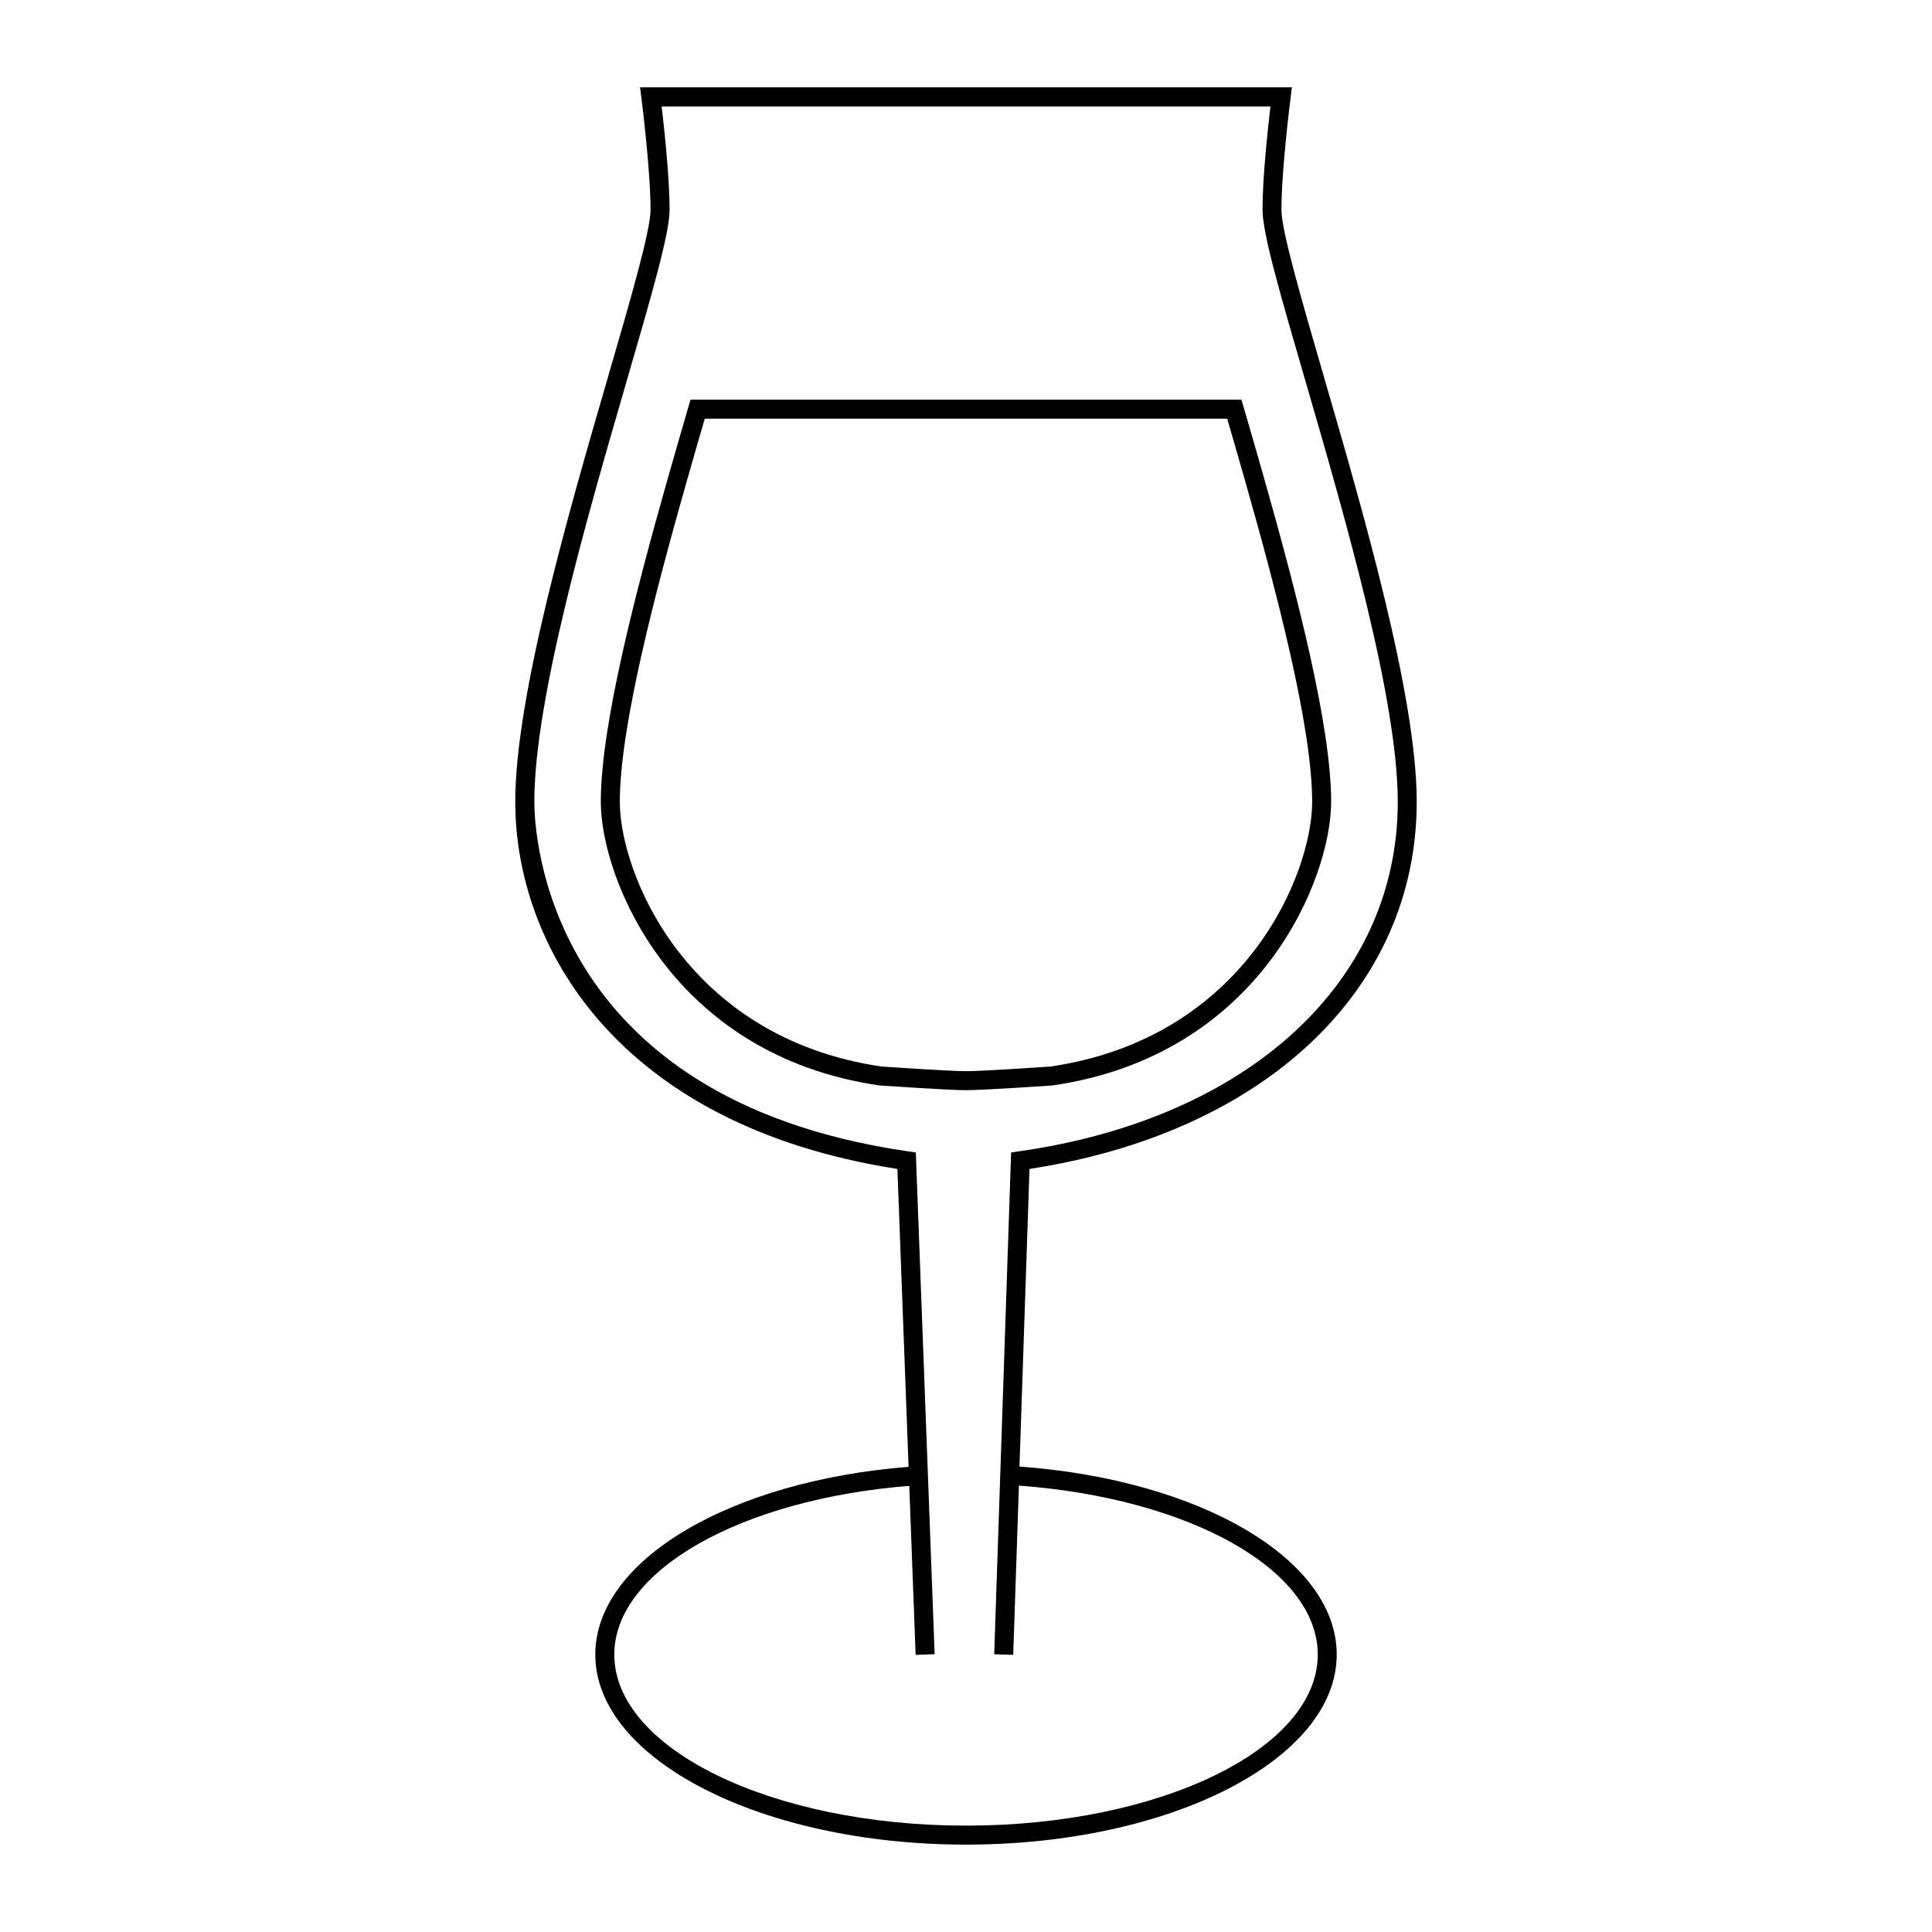
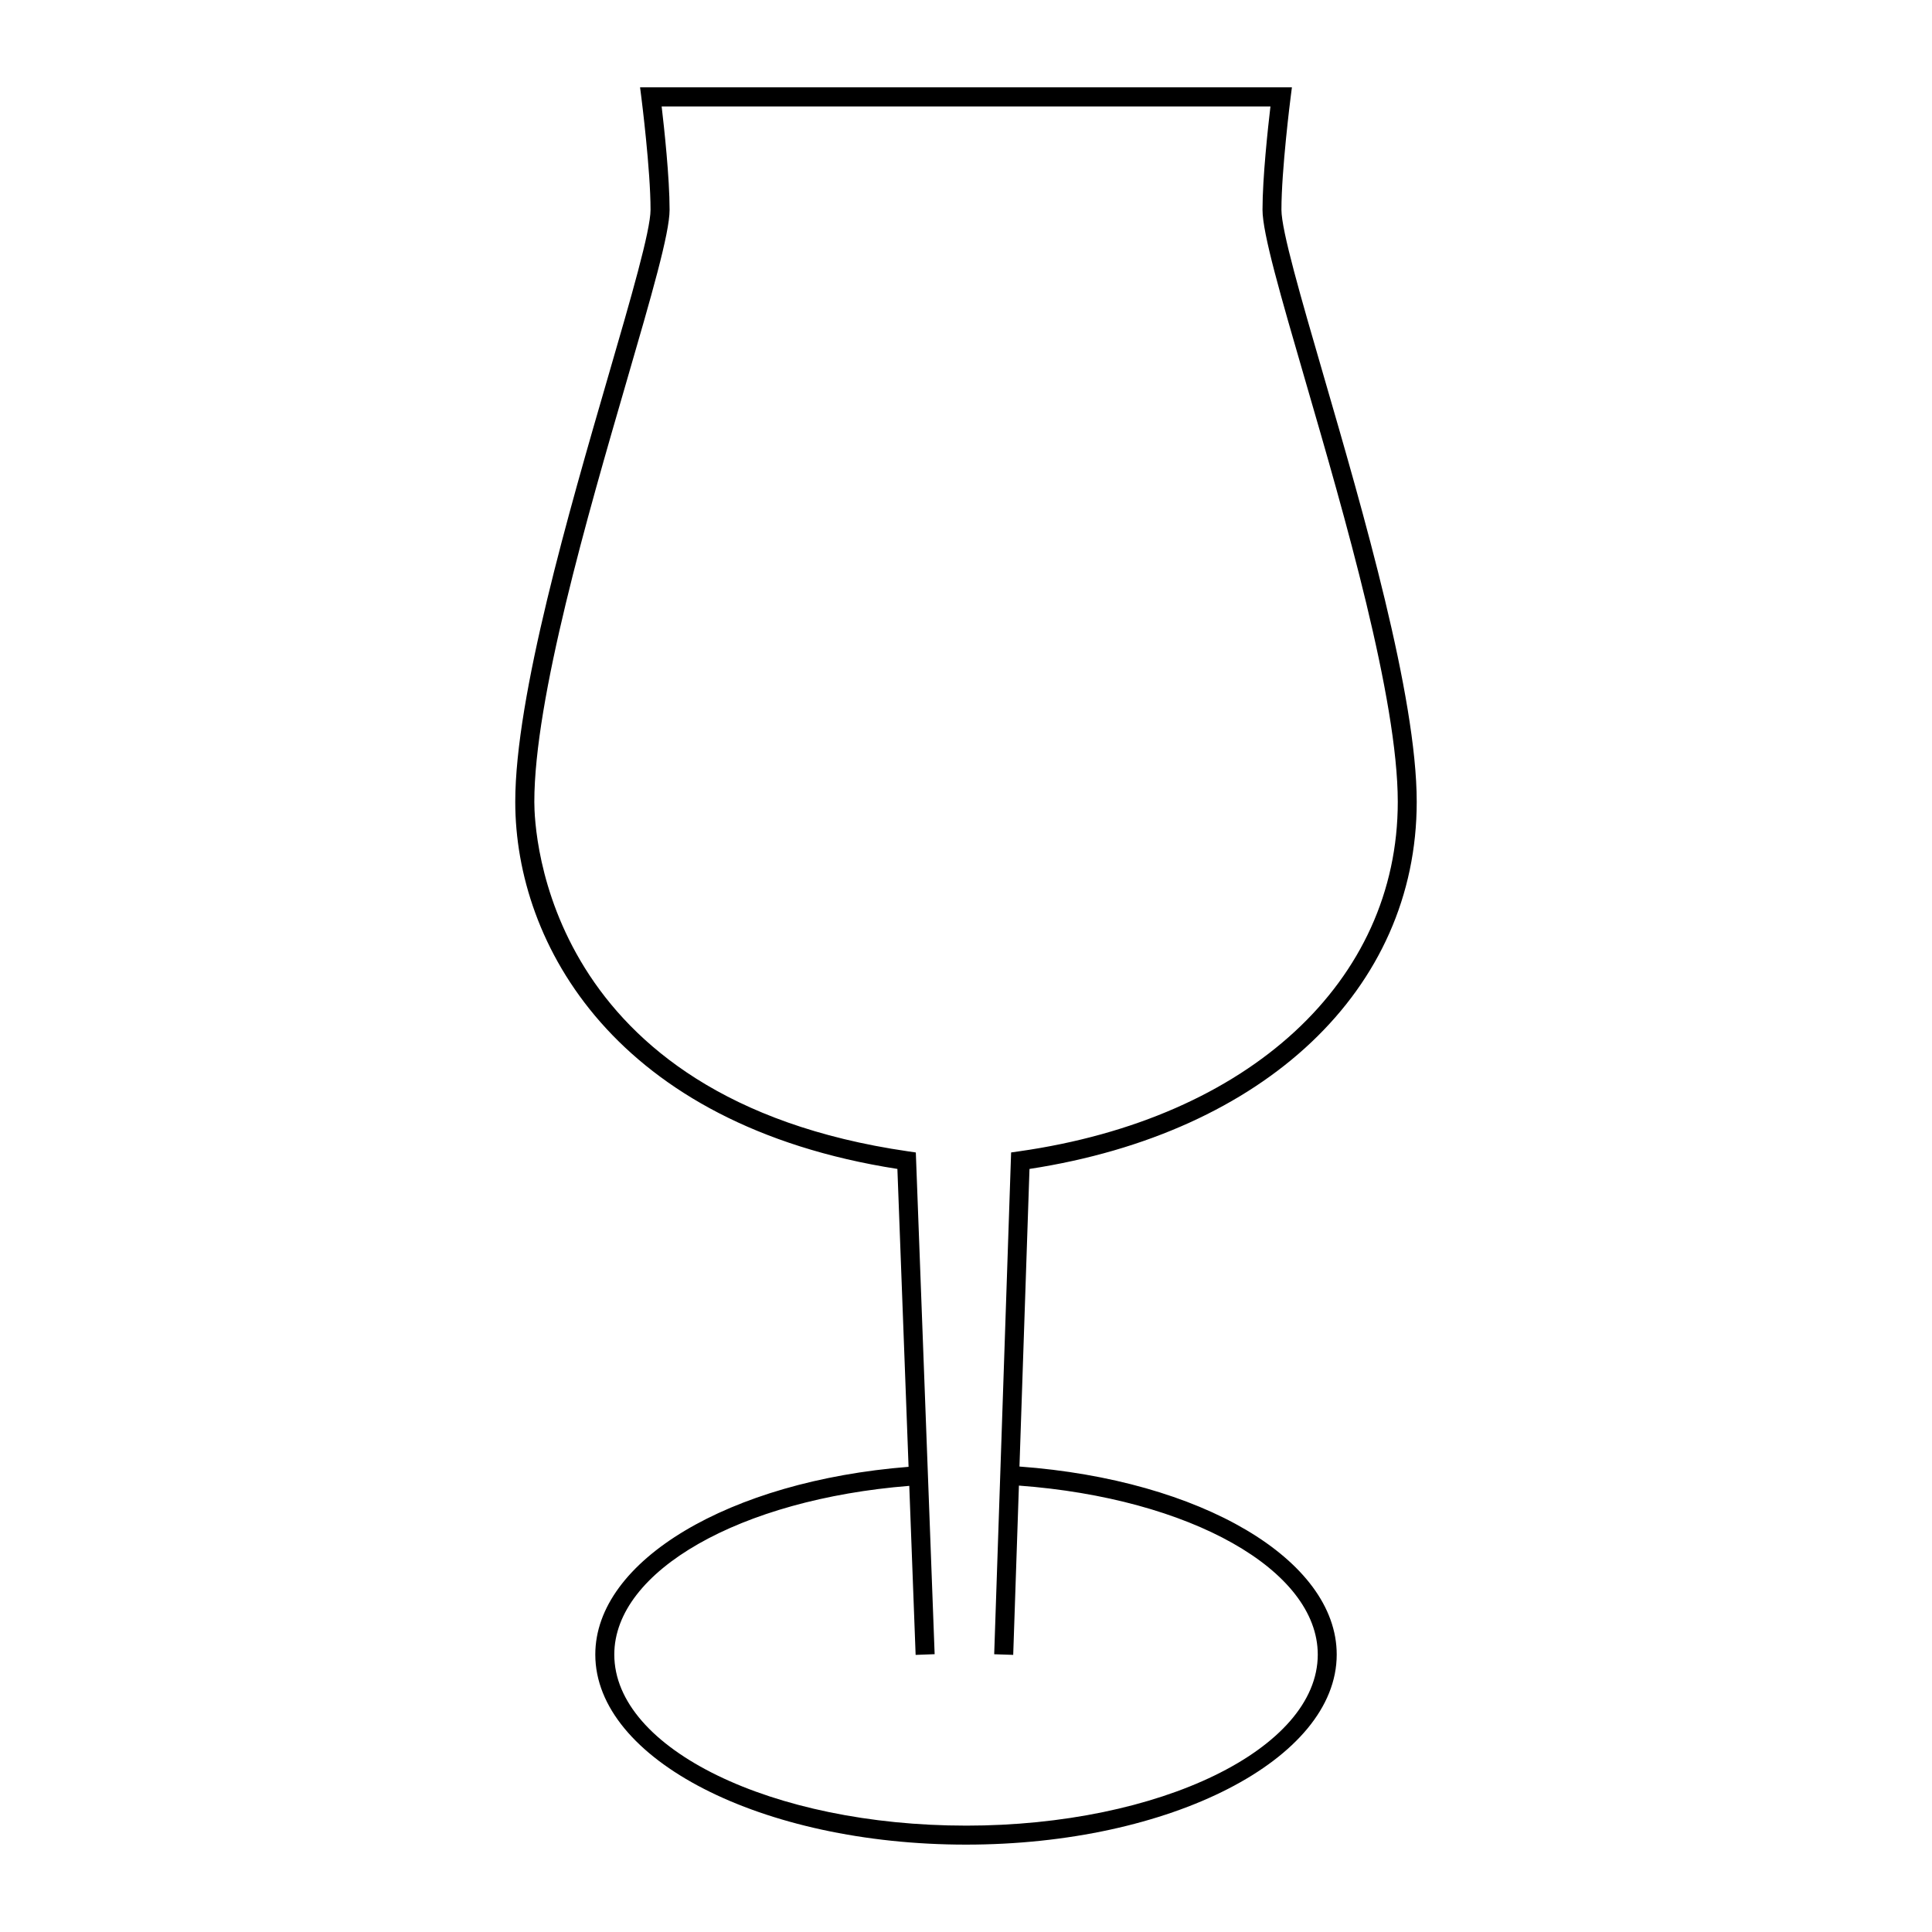
<svg xmlns="http://www.w3.org/2000/svg" fill="#000000" width="800px" height="800px" version="1.1" viewBox="144 144 512 512">
  <g>
    <path d="m414.17 532.65 2.656-78.867c62.422-9.582 102.62-47.602 102.62-97.285 0-28.027-14.258-77.09-24.668-112.91-6-20.645-11.184-38.48-11.184-44.004 0-10.578 2.387-29.414 2.414-29.598l0.359-2.836h-172.74l0.359 2.836c0.023 0.188 2.414 19.02 2.414 29.598 0 5.527-5.18 23.355-11.184 44.004-10.402 35.82-24.668 84.883-24.668 112.91 0 37.75 26.574 85.633 101.27 97.281l2.961 78.945c-47.508 3.758-83.02 24.859-83.02 49.746 0 27.781 44.074 50.375 98.242 50.375 54.168 0 98.242-22.598 98.242-50.375 0.004-25.148-35.957-46.293-84.066-49.82zm-14.172 95.16c-51.395 0-93.203-20.34-93.203-45.336 0-22.199 33.418-41.137 78.172-44.707l1.684 44.797 5.039-0.188-4.988-132.96-2.074-0.301c-96.246-13.969-99.027-84.602-99.027-92.605 0-27.312 14.141-75.973 24.465-111.5 6.609-22.738 11.383-39.168 11.383-45.41 0-8.496-1.426-21.645-2.106-27.398h161.34c-0.68 5.758-2.106 18.902-2.106 27.398 0 6.242 4.769 22.672 11.383 45.41 10.328 35.535 24.465 84.191 24.465 111.5 0 47.578-39.398 83.93-100.38 92.605l-2.09 0.297-4.484 132.98 5.039 0.168 1.512-44.863c45.336 3.359 79.199 22.344 79.199 44.789-0.016 24.988-41.828 45.328-93.219 45.328z" />
-     <path d="m496.77 356.5c-0.004-20.148-9.074-55.117-17.844-86.035-2.023-7.144-4.039-14.07-5.926-20.547h-146.01c-1.883 6.473-3.894 13.402-5.926 20.539-8.777 30.926-17.844 65.895-17.844 86.039 0 20.184 18.594 67.133 73.848 75.16 0 0 18.203 1.254 22.93 1.254s22.93-1.254 22.93-1.254c55.25-8.023 73.844-54.973 73.844-75.156zm-96.773 71.375c-4.246 0-20.441-1.098-22.391-1.23-51.879-7.637-69.348-51.348-69.348-70.145 0-19.922 9.438-55.711 17.652-84.664 1.648-5.809 3.289-11.477 4.863-16.879h138.45c1.57 5.402 3.215 11.07 4.863 16.883 8.219 28.957 17.648 64.754 17.652 84.66 0 18.797-17.473 62.508-69.348 70.145-1.953 0.133-18.145 1.23-22.391 1.23z" />
  </g>
</svg>